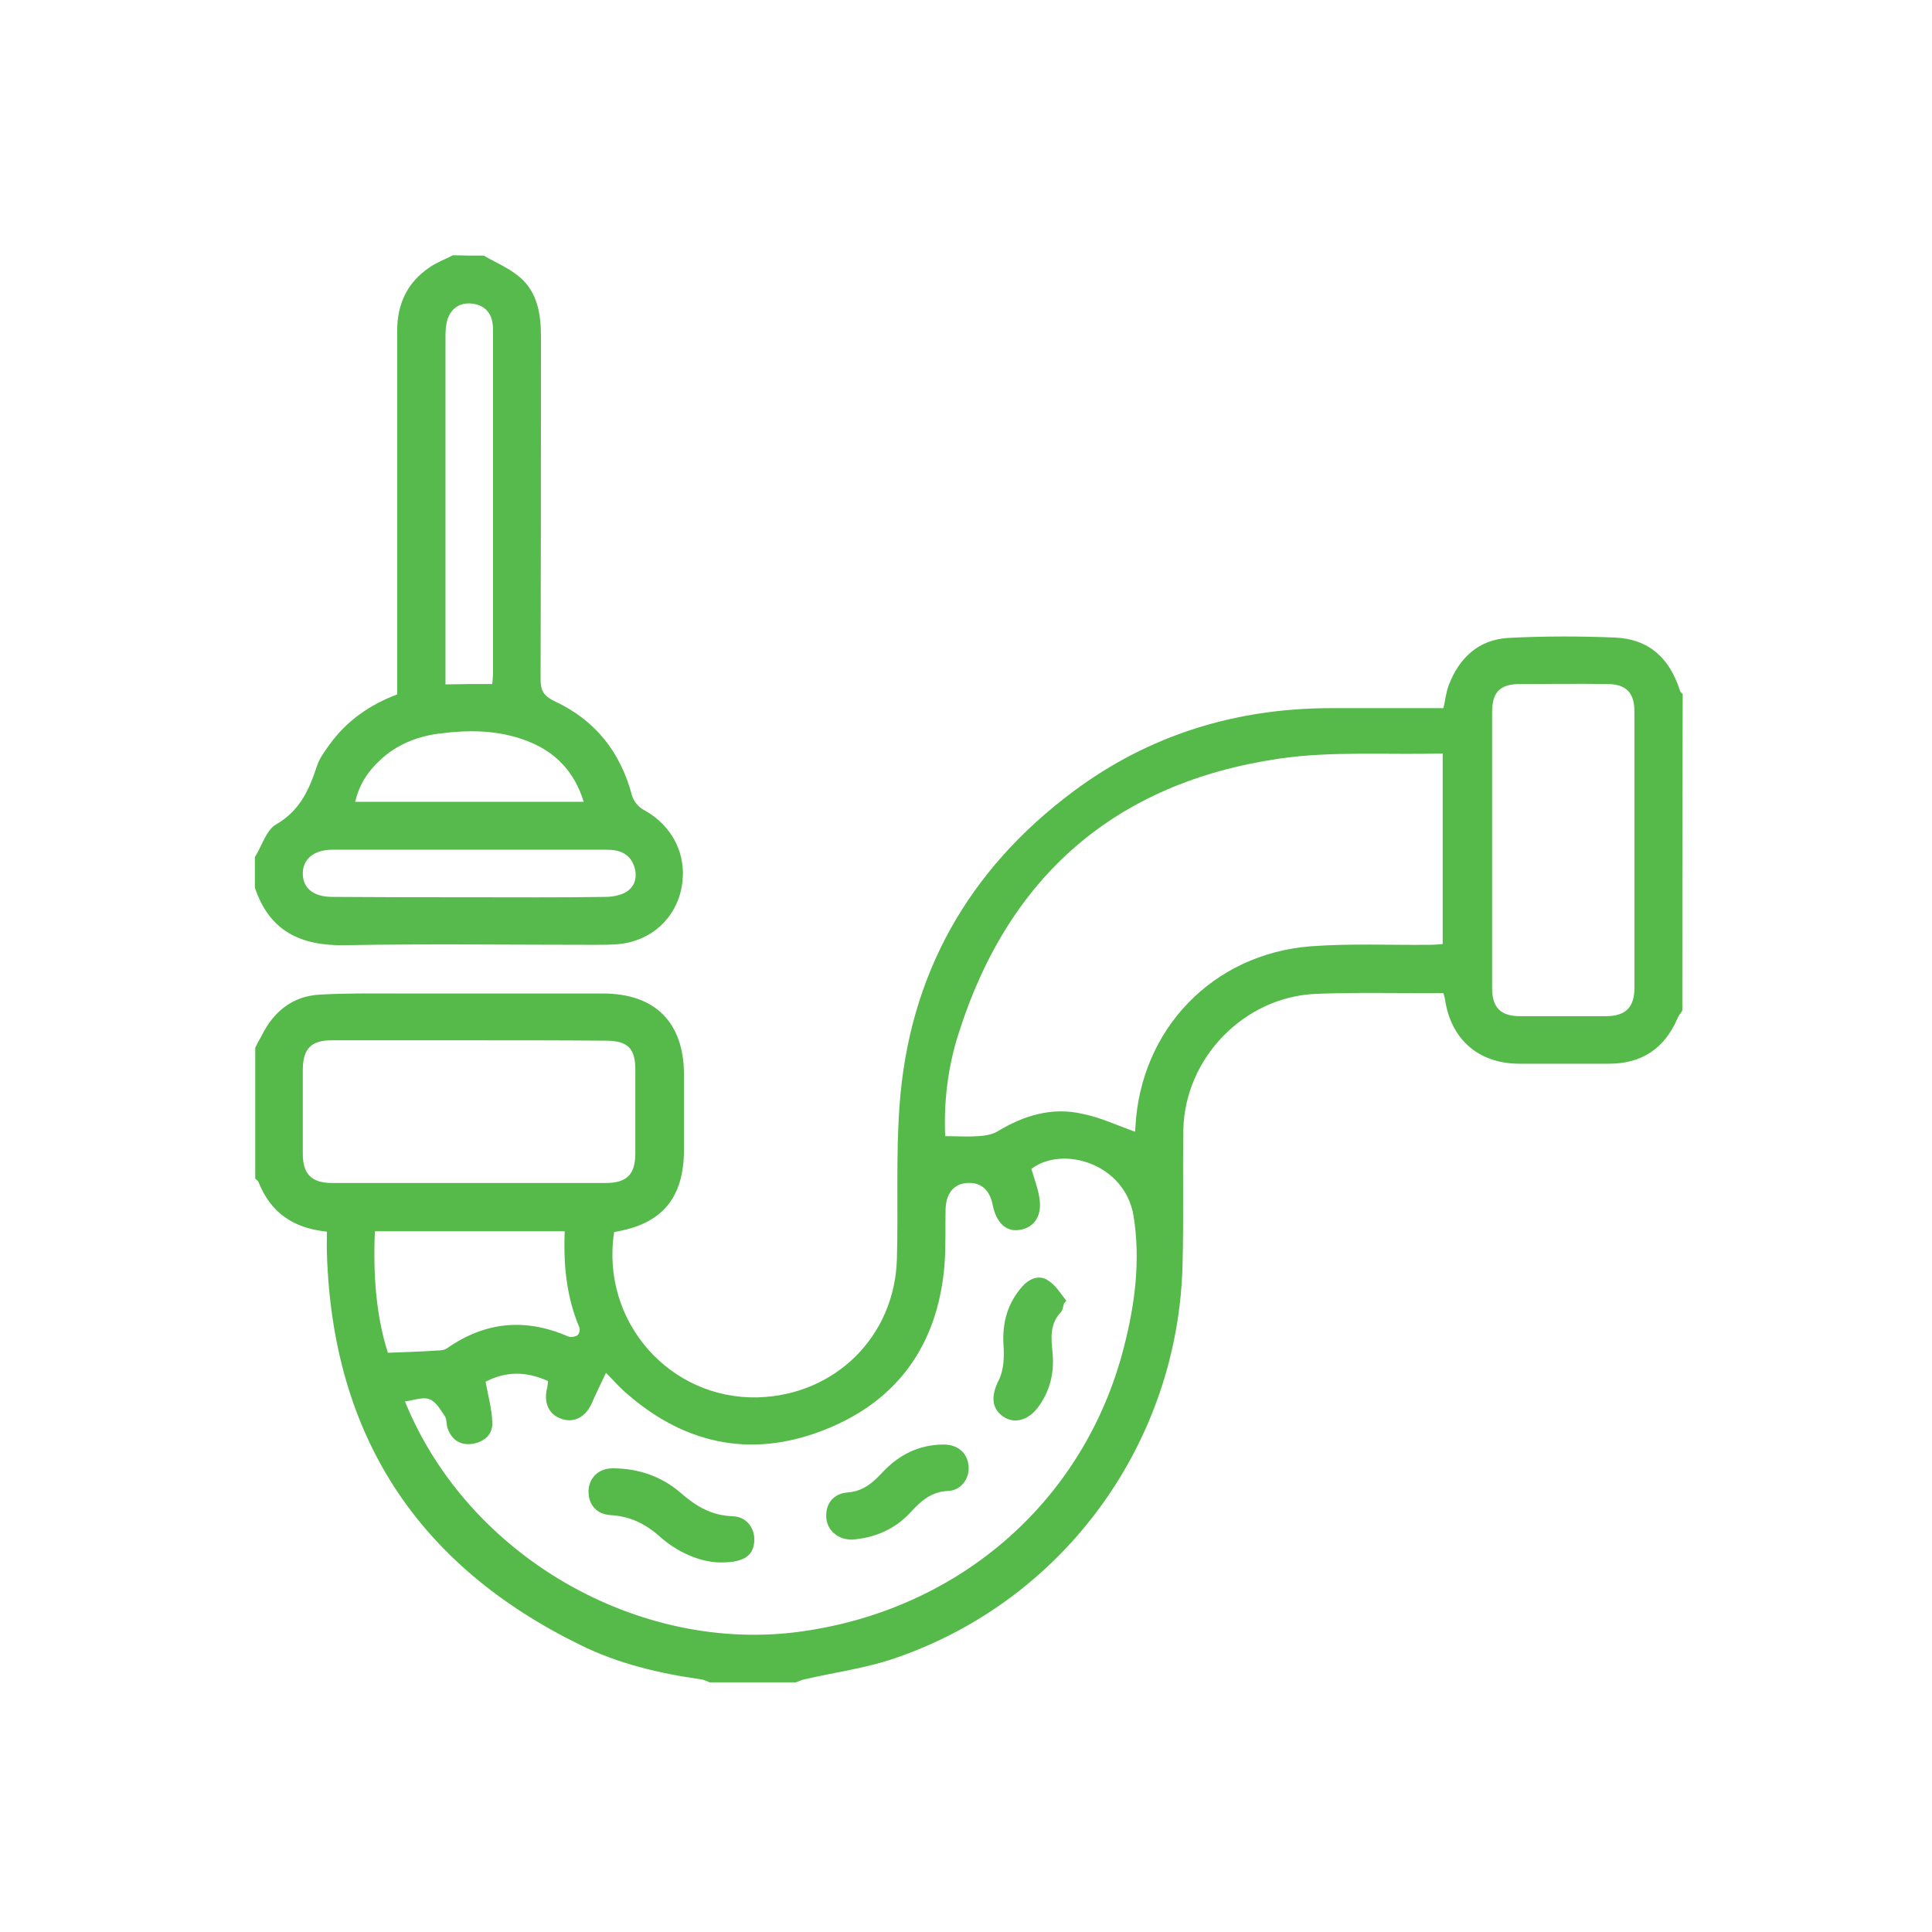
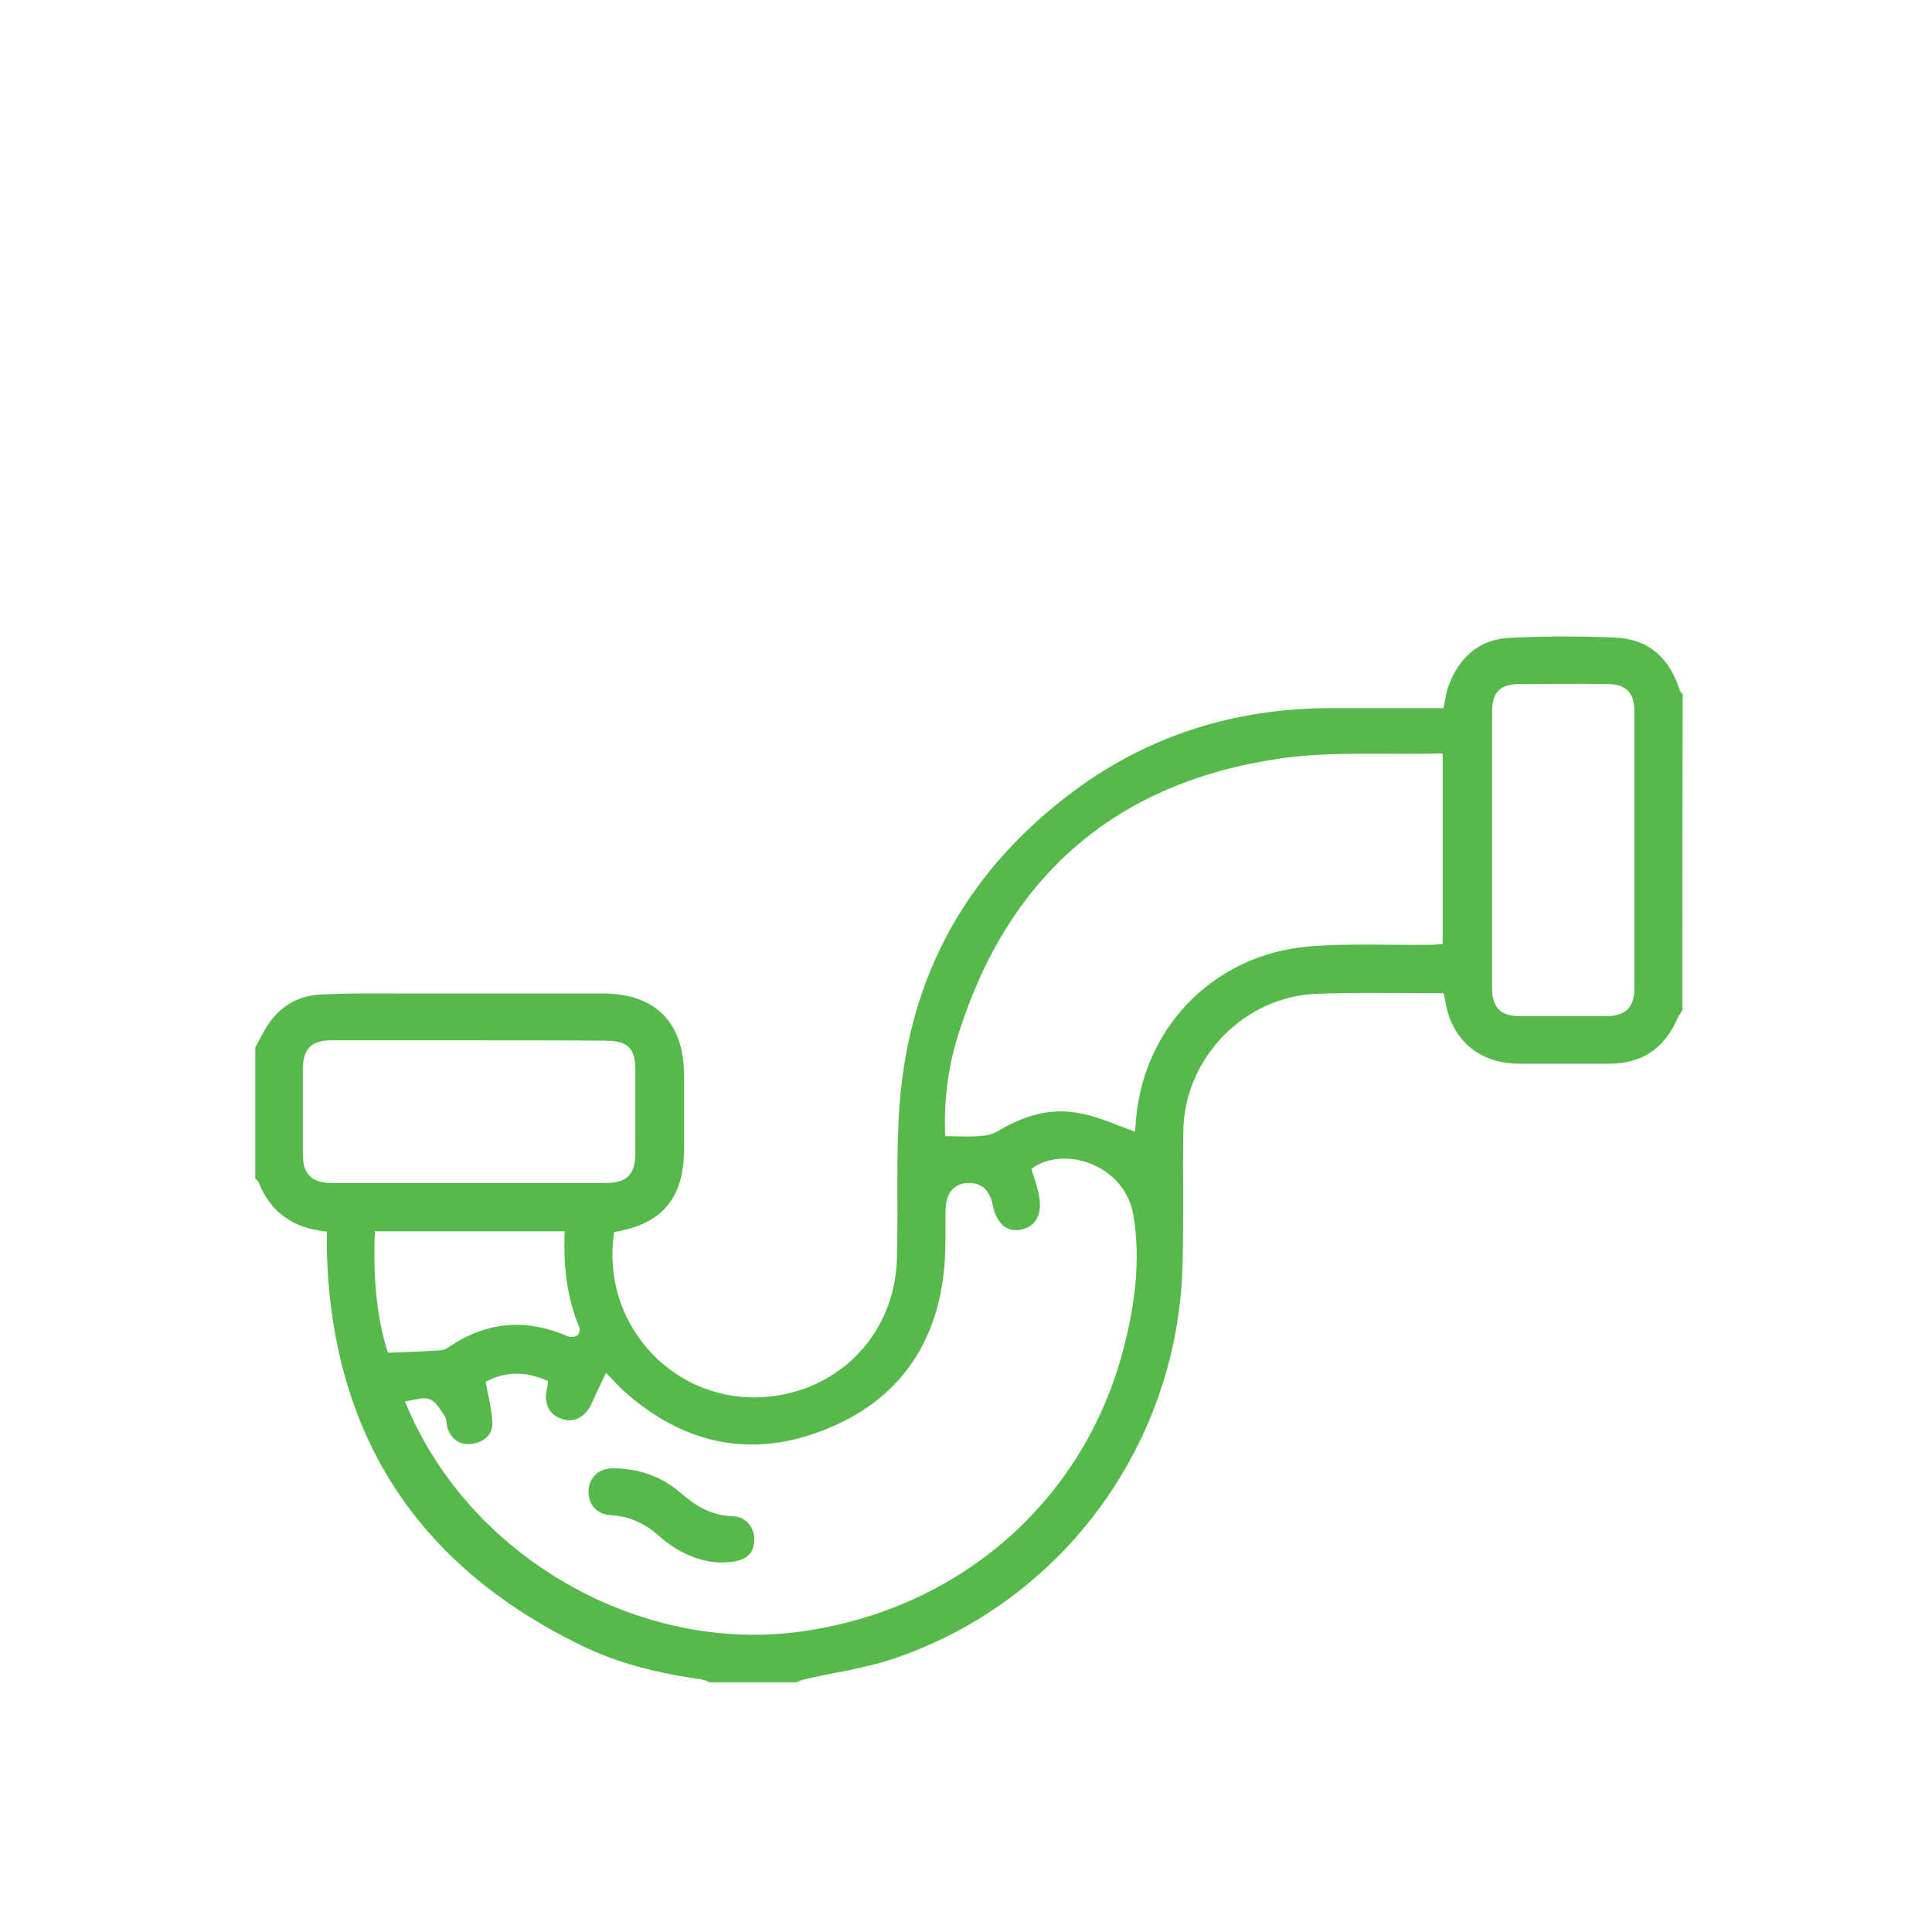
<svg xmlns="http://www.w3.org/2000/svg" version="1.1" id="Layer_1" x="0px" y="0px" viewBox="0 0 520 520" style="enable-background:new 0 0 520 520;" xml:space="preserve">
  <style type="text/css">
	.st0{fill:#56BA4B;}
	.st1{fill:#56BA4C;}
	.st2{fill:#57BB4C;}
	.st3{fill:#57BA4C;}
</style>
  <g>
    <path class="st0" d="M452.8,272c-0.4,0.7-1,1.3-1.3,2.1c-3.5,8.1-9.6,12.2-18.4,12.2c-8.1,0-16.2,0-24.4,0   c-10.9-0.1-18.3-6.7-19.8-17.5c-0.1-0.3-0.2-0.7-0.4-1.5c-1.4,0-2.8,0-4.3,0c-10,0-20-0.2-30,0.2c-19.3,0.8-35.3,17.2-35.7,36.6   c-0.2,11.9,0.1,23.7-0.2,35.6c-0.9,48.2-31.6,90.8-77.1,106.5c-8,2.8-16.5,3.9-24.7,5.8c-0.8,0.2-1.5,0.5-2.3,0.8   c-7.8,0-15.5,0-23.2,0c-0.8-0.3-1.5-0.7-2.3-0.8c-11.3-1.6-22.3-4.2-32.6-9.3c-43.7-21.4-66.5-56.3-68.1-105c-0.1-2.1,0-4.1,0-6.2   c-9.1-0.9-15.2-5.2-18.4-13.3c-0.2-0.4-0.6-0.7-0.9-1c0-11.8,0-23.5,0-35.2c0.5-1.1,1.1-2.1,1.7-3.2c3.2-6.5,8.3-10.7,15.7-11.1   c7-0.4,14-0.3,21-0.3c18.4,0,36.7,0,55.1,0c14.1,0,21.8,7.7,21.9,21.7c0,6.8,0,13.5,0,20.2c0,13.2-5.9,20.2-18.8,22.3   c-3.7,23.9,14.8,45.1,38.7,44.5c20.8-0.6,36.8-16.4,37.4-37.2c0.4-13.7-0.3-27.5,0.7-41.2c2.5-35.3,18.5-63.6,46.8-84.7   c20.4-15.2,43.6-22.3,68.9-22.4c10.2,0,20.4,0,30.7,0c0.5-2.2,0.7-4.2,1.4-6.1c2.8-7.4,8-12.3,16-12.8c9.6-0.5,19.2-0.5,28.8-0.1   c9.1,0.4,14.7,5.5,17.5,14.4c0.1,0.3,0.4,0.5,0.7,0.8C452.8,215,452.8,243.5,452.8,272z M130.7,371.9c0.7,3.9,1.7,7.4,1.8,10.9   c0.2,3.3-2.2,5.3-5.3,5.8c-3.2,0.5-5.6-1-6.7-4.1c-0.4-1-0.2-2.4-0.7-3.2c-1.2-1.8-2.4-4-4.2-4.7c-1.8-0.7-4.2,0.3-6.6,0.6   c16.9,41.7,63,68.1,106.8,61.9c42.8-6,76.2-35.4,86.7-76.5c3-11.6,4.5-23.4,2.6-35.3c-2.3-14.1-19-19.1-27.5-12.7   c0.7,2.5,1.7,5,2.1,7.5c0.9,4.9-1.1,8.2-5.1,8.9c-3.7,0.7-6.4-1.8-7.4-6.6c-0.8-4.2-3.2-6.2-6.8-6c-3.7,0.2-5.8,2.8-5.9,7.2   c-0.1,5,0.1,10-0.3,15c-1.8,21.4-12.7,36.7-32.7,44.4c-19.8,7.7-38,3.5-53.8-10.8c-1.4-1.3-2.7-2.8-4.6-4.7c-1.4,3-2.6,5.4-3.7,7.9   c-1.6,3.9-4.8,5.7-8.2,4.5c-3.5-1.1-5-4.4-3.9-8.5c0.1-0.6,0.2-1.2,0.2-1.7C141.4,369,136.1,369.1,130.7,371.9z M305.5,304.6   c0-0.3,0.1-0.8,0.1-1.3c1.4-26.3,20.8-46.5,47.1-48.6c10.6-0.8,21.2-0.3,31.8-0.4c1.3,0,2.6-0.1,3.8-0.2c0-17.2,0-34,0-51.3   c-15,0.4-29.8-0.7-44.1,1.4c-44,6.5-72.8,31.6-86.2,74c-2.9,9-4,18.4-3.6,27.6c3.2,0,6,0.2,8.8,0c1.8-0.1,3.8-0.4,5.3-1.3   c7.1-4.3,14.7-6.6,22.9-4.7C296.3,300.8,300.7,302.9,305.5,304.6z M126.4,280c-12.4,0-24.7,0-37.1,0c-5.5,0-7.7,2.2-7.8,7.7   c0,7.6,0,15.2,0,22.9c0,5.4,2.4,7.8,7.8,7.8c24.6,0,49.2,0,73.8,0c5.6,0,7.9-2.3,7.9-8c0-7.5,0-15,0-22.5c0-5.8-2.1-7.8-8-7.8   C150.9,280,138.7,280,126.4,280z M401.6,228.8c0,12.4,0,24.7,0,37.1c0,5.3,2.3,7.6,7.5,7.6c7.7,0,15.5,0,23.2,0   c5.2,0,7.6-2.4,7.6-7.5c0-24.8,0-49.7,0-74.6c0-5-2.3-7.3-7.4-7.3c-7.7-0.1-15.5,0-23.2,0c-5.6,0-7.7,2.1-7.7,7.7   C401.6,204.1,401.6,216.5,401.6,228.8z M152,331.4c-17.3,0-34.1,0-51.1,0c-0.5,11.5,0.3,22.7,3.5,32.7c4.8-0.2,8.9-0.3,13.1-0.6   c0.9,0,2.1-0.1,2.8-0.6c10.3-7.2,21.1-8.2,32.6-3.2c0.7,0.3,1.9,0.1,2.5-0.3c0.5-0.3,0.8-1.6,0.5-2.2   C152.5,349.1,151.6,340.5,152,331.4z" />
-     <path class="st1" d="M130.2,68.8c3.3,1.9,6.9,3.4,9.7,5.8c4.8,4.1,5.7,10,5.7,16c0,30.7,0,61.5-0.1,92.2c0,3,0.8,4.5,3.7,5.9   c11,5.1,17.8,13.7,20.9,25.4c0.4,1.5,1.8,3.2,3.2,3.9c7.7,4.2,11.7,12.1,10.2,20.6c-1.5,8.5-8.1,14.6-16.9,15.5   c-2.2,0.2-4.5,0.2-6.7,0.2c-22.4,0-44.7-0.3-67.1,0.1c-11.9,0.2-20.3-3.8-24.2-15.5c0-2.8,0-5.5,0-8.2c1.9-3,3-7.2,5.7-8.8   c6.4-3.7,8.9-9.3,11-15.7c0.7-2.1,2.1-4,3.4-5.8c4.6-6.4,10.8-10.7,18.2-13.5c0-1.6,0-3,0-4.5c0-31.1,0-62.2,0-93.3   c0-7.3,2.7-13.1,8.8-17.2c1.9-1.3,4.1-2.1,6.2-3.2C124.8,68.8,127.5,68.8,130.2,68.8z M132.5,184.1c0.1-1.3,0.2-2.2,0.2-3.2   c0-30.4,0-60.7,0-91.1c0-0.9,0-1.8-0.1-2.6c-0.4-3.3-2.5-5.2-5.7-5.5c-3-0.3-5.4,1.2-6.4,4.1c-0.5,1.5-0.6,3.2-0.6,4.8   c0,29.9,0,59.7,0,89.6c0,1.3,0,2.6,0,4C124.3,184.1,128.2,184.1,132.5,184.1z M126.2,241.5c12.2,0,24.5,0.1,36.7-0.1   c1.9,0,4.1-0.4,5.6-1.3c2.5-1.5,3.1-4.2,2.2-6.9c-1.2-3.5-4-4.5-7.4-4.5c-24.6,0-49.2,0-73.8,0c-5,0-8,2.5-8,6.4c0,4,2.9,6.3,8,6.3   C101.8,241.5,114,241.5,126.2,241.5z M157.1,215.8c-2.5-8.2-7.7-13.5-15.3-16.4c-7.8-3-15.8-3-24-1.9c-5.8,0.8-11.1,3-15.4,7   c-3.3,3-5.7,6.6-6.8,11.3C116.4,215.8,136.6,215.8,157.1,215.8z" />
    <path class="st0" d="M192.9,420.5c-4.7-0.3-10.5-2.6-15.4-7c-3.8-3.4-8-5.4-13.1-5.7c-3.8-0.2-6-2.8-6-6.3c0-3.6,2.6-6.3,6.5-6.3   c6.8,0,13.1,2.1,18.3,6.6c4.1,3.6,8.3,6.1,14,6.3c3.8,0.1,6.1,3.3,5.8,6.9C202.7,418.9,199.9,420.8,192.9,420.5z" />
-     <path class="st2" d="M229.3,414.4c-3.8,0-6.6-2.5-6.9-5.8c-0.3-3.7,1.8-6.6,5.7-6.9c4.2-0.3,6.8-2.6,9.4-5.4   c4.4-4.7,9.7-7.4,16.2-7.5c4-0.1,6.7,2.2,7,5.8c0.3,3.3-2,6.6-5.6,6.7c-4.4,0.2-7.1,2.6-9.8,5.5C241,411.6,235.5,413.9,229.3,414.4   z" />
-     <path class="st3" d="M286.4,350.8c-0.3,0.8-0.3,1.8-0.9,2.4c-3,3.2-2.6,7.1-2.2,10.9c0.5,5.5-0.7,10.4-4,14.8   c-2.7,3.5-6.4,4.4-9.4,2.3c-3.2-2.3-3.1-5.8-1-9.9c1.3-2.7,1.4-6.2,1.2-9.2c-0.4-6.1,1.1-11.4,5.1-15.9c1.9-2.1,4.6-3.2,7-1.5   c2,1.3,3.3,3.5,4.8,5.4C286.8,350.3,286.6,350.6,286.4,350.8z" />
  </g>
</svg>